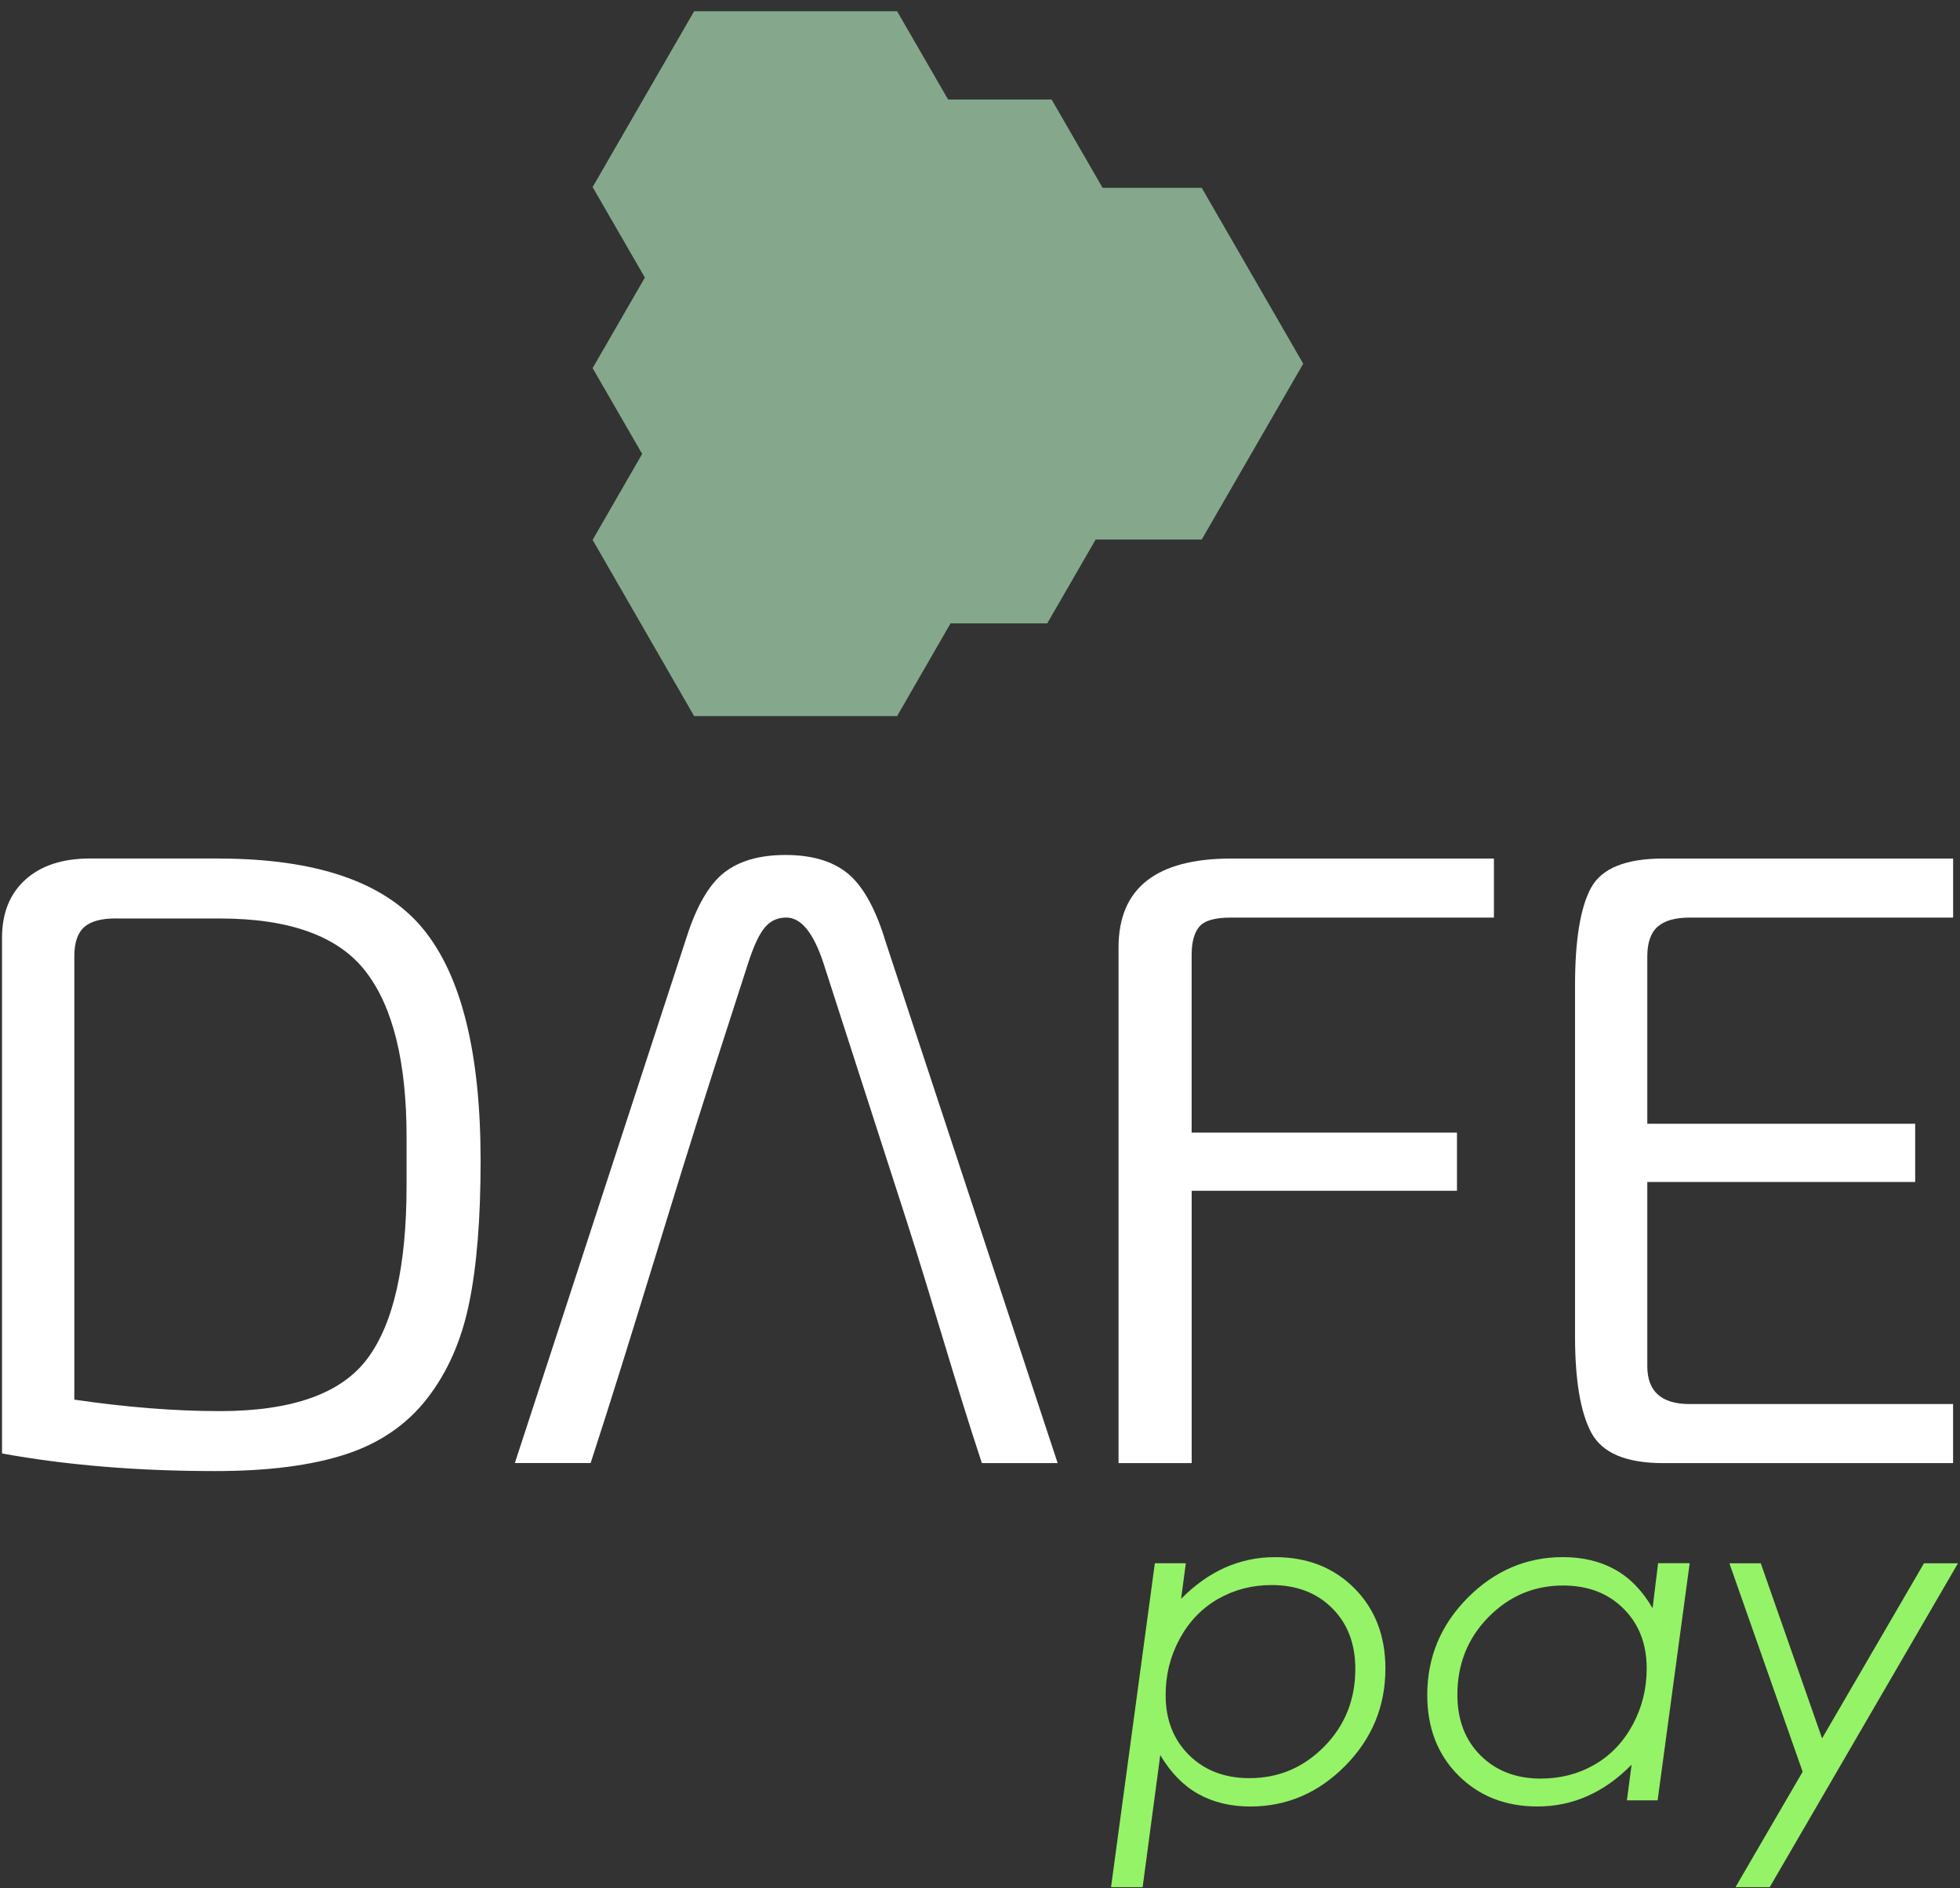
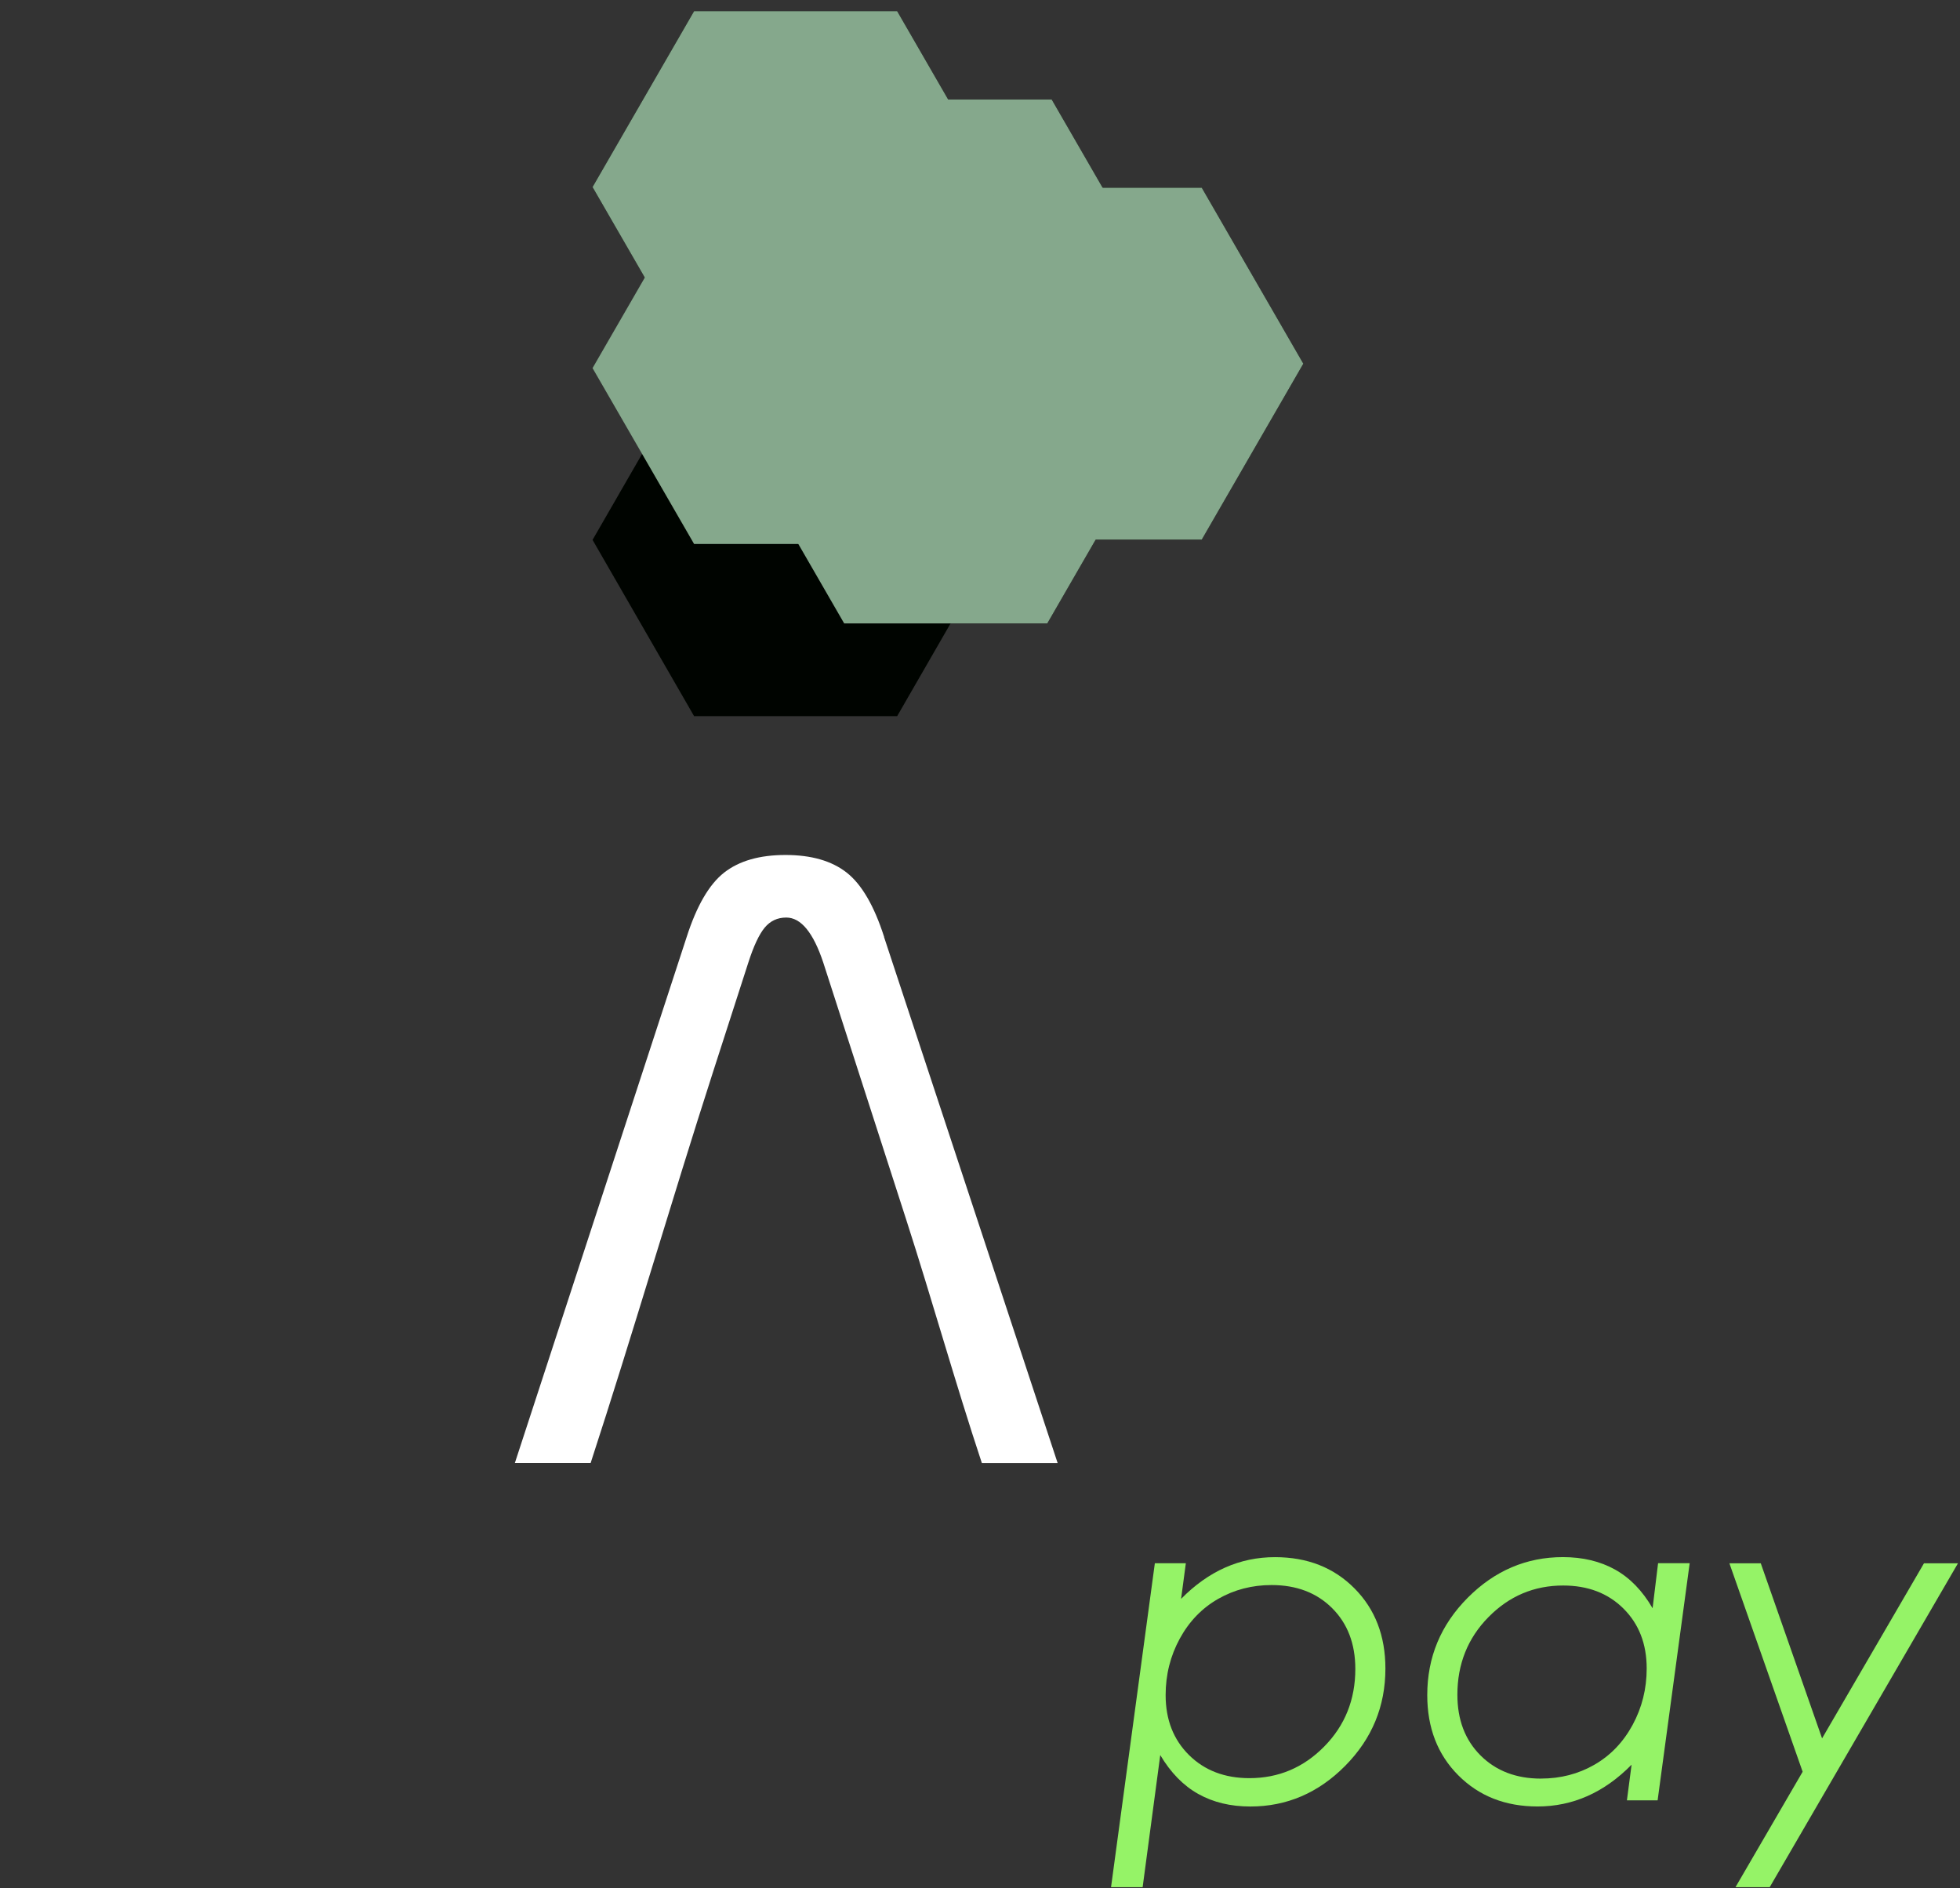
<svg xmlns="http://www.w3.org/2000/svg" width="163" height="157" viewBox="0 0 163 157" fill="none">
  <rect x="0" y="0" width="163" height="157" fill="#333333" stroke="none" />
  <path d="M87.094 22.59H70.206L61.762 37.219L70.206 51.844H87.094L95.538 37.219L87.094 22.59Z" fill="#000400" />
-   <path d="M87.46 8.272H70.572L62.128 22.898L70.572 37.523H87.46L95.904 22.898L87.46 8.272Z" fill="#000400" />
+   <path d="M87.46 8.272H70.572L62.128 22.898H87.46L95.904 22.898L87.46 8.272Z" fill="#000400" />
  <path d="M99.943 15.615H83.055L74.611 30.244L83.055 44.87H99.943L108.387 30.244L99.943 15.615Z" fill="#000400" />
  <path d="M74.611 30.243H57.723L49.279 44.896L57.723 59.552H74.611L83.055 44.896L74.611 30.243Z" fill="#000400" />
  <path d="M74.611 0.931H57.723L49.279 15.556L57.723 30.181H74.611L83.055 15.556L74.611 0.931Z" fill="#000400" />
-   <path d="M74.611 15.985H57.723L49.279 30.611L57.723 45.236H74.611L83.055 30.611L74.611 15.985Z" fill="#000400" />
  <g style="mix-blend-mode:hard-light">
    <path d="M87.094 22.59H70.206L61.762 37.219L70.206 51.844H87.094L95.538 37.219L87.094 22.59Z" fill="#85A88C" />
  </g>
  <g style="mix-blend-mode:hard-light">
    <path d="M87.46 8.272H70.572L62.128 22.898L70.572 37.523H87.46L95.904 22.898L87.46 8.272Z" fill="#85A88C" />
  </g>
  <g style="mix-blend-mode:hard-light">
    <path d="M99.943 15.615H83.055L74.611 30.244L83.055 44.87H99.943L108.387 30.244L99.943 15.615Z" fill="#85A88C" />
  </g>
  <g style="mix-blend-mode:hard-light">
-     <path d="M74.611 30.243H57.723L49.279 44.896L57.723 59.552H74.611L83.055 44.896L74.611 30.243Z" fill="#85A88C" />
-   </g>
+     </g>
  <g style="mix-blend-mode:hard-light">
    <path d="M74.611 0.931H57.723L49.279 15.556L57.723 30.181H74.611L83.055 15.556L74.611 0.931Z" fill="#85A88C" />
  </g>
  <g style="mix-blend-mode:hard-light">
    <path d="M74.611 15.985H57.723L49.279 30.611L57.723 45.236H74.611L83.055 30.611L74.611 15.985Z" fill="#85A88C" />
  </g>
-   <path d="M18.127 71.394C26.287 71.394 31.965 73.337 35.167 77.22C38.368 81.103 39.969 87.542 39.969 96.531C39.969 101.318 39.654 105.263 39.015 108.367C38.38 111.472 37.219 114.109 35.533 116.282C33.846 118.455 31.587 120.009 28.752 120.936C25.92 121.863 22.302 122.331 17.905 122.331C11.455 122.331 5.543 121.844 0.168 120.866V77.987C0.168 75.935 0.814 74.323 2.111 73.15C3.408 71.978 5.2 71.39 7.498 71.39H18.123L18.127 71.394ZM9.624 76.375C8.401 76.375 7.525 76.621 6.988 77.107C6.45 77.594 6.181 78.4 6.181 79.526V116.391C10.528 117.026 14.559 117.345 18.275 117.345C24.285 117.345 28.378 115.892 30.551 112.983C32.725 110.077 33.811 105.275 33.811 98.584V94.552C33.811 88.297 32.674 83.705 30.403 80.776C28.133 77.843 24.09 76.379 18.275 76.379H9.628L9.624 76.375Z" fill="white" />
  <path d="M73.528 77.914C72.698 75.324 71.658 73.54 70.412 72.562C69.165 71.585 67.467 71.098 65.317 71.098C63.167 71.098 61.469 71.588 60.223 72.562C58.976 73.54 57.94 75.324 57.107 77.914L42.816 121.665H49.118C52.651 110.837 55.818 99.927 59.315 89.088C60.289 86.07 61.263 83.055 62.236 80.036C62.676 78.669 63.128 77.703 63.592 77.142C64.055 76.582 64.655 76.301 65.387 76.301C66.61 76.301 67.635 77.548 68.464 80.04C70.766 87.18 73.072 94.315 75.374 101.454C77.539 108.169 79.432 114.962 81.656 121.669H87.958L73.52 77.918L73.528 77.914Z" fill="white" />
-   <path d="M99.105 94.183H121.166V99.021H99.105V121.666H93.021V78.795C93.021 73.86 96.149 71.394 102.4 71.394H124.239V76.306H102.326C101.006 76.306 100.141 76.563 99.724 77.077C99.308 77.591 99.101 78.359 99.101 79.387V94.191L99.105 94.183Z" fill="white" />
-   <path d="M137.836 77.073C137.275 77.587 136.995 78.405 136.995 79.527V93.451H159.273V98.289H136.995V113.607C136.995 115.706 138.167 116.758 140.512 116.758H162.424V121.669H138.311C135.234 121.669 133.244 120.828 132.34 119.142C131.437 117.455 130.985 114.779 130.985 111.118V81.946C130.985 78.183 131.425 75.484 132.305 73.848C133.185 72.213 135.187 71.394 138.315 71.394H162.428V76.306H140.515C139.292 76.306 138.401 76.563 137.84 77.077L137.836 77.073Z" fill="white" />
  <path d="M96.044 129.997H98.618L98.223 132.959C100.501 130.646 103.103 129.489 106.033 129.489C108.722 129.489 110.923 130.354 112.639 132.082C114.358 133.81 115.215 136.034 115.215 138.752C115.215 141.894 114.101 144.589 111.868 146.845C109.638 149.097 107.007 150.225 103.98 150.225C102.338 150.225 100.899 149.878 99.656 149.184C98.412 148.49 97.359 147.41 96.491 145.949L95.026 156.93H92.398L96.041 129.997H96.044ZM105.75 131.809C104.134 131.809 102.653 132.191 101.307 132.959C99.961 133.727 98.897 134.829 98.114 136.265C97.33 137.704 96.938 139.269 96.938 140.959C96.938 143.002 97.587 144.663 98.881 145.945C100.176 147.227 101.853 147.867 103.903 147.867C106.329 147.867 108.401 146.989 110.126 145.238C111.852 143.488 112.713 141.335 112.713 138.787C112.713 136.696 112.07 135.012 110.785 133.73C109.5 132.448 107.819 131.809 105.747 131.809H105.75Z" fill="#95F367" />
  <path d="M137.856 149.714H135.299L135.688 146.749C133.41 149.065 130.801 150.222 127.864 150.222C125.191 150.222 122.997 149.358 121.275 147.629C119.553 145.901 118.695 143.677 118.695 140.959C118.695 137.817 119.816 135.122 122.059 132.866C124.301 130.614 126.942 129.486 129.978 129.486C131.623 129.486 133.066 129.83 134.306 130.518C135.546 131.205 136.587 132.278 137.435 133.737L137.892 129.991H140.52L137.853 149.711L137.856 149.714ZM128.15 147.902C129.776 147.902 131.257 147.52 132.594 146.752C133.93 145.984 134.99 144.882 135.771 143.443C136.552 142.003 136.944 140.439 136.944 138.746C136.944 136.706 136.301 135.048 135.013 133.766C133.725 132.484 132.051 131.848 129.995 131.848C127.575 131.848 125.506 132.725 123.784 134.476C122.062 136.227 121.201 138.379 121.201 140.927C121.201 143.019 121.844 144.702 123.132 145.984C124.42 147.266 126.094 147.905 128.15 147.905V147.902Z" fill="#95F367" />
  <path d="M143.819 129.998H146.431L151.53 144.559L160.005 129.998H162.832L147.176 156.931H144.33L149.914 147.334L143.822 129.998H143.819Z" fill="#95F367" />
</svg>